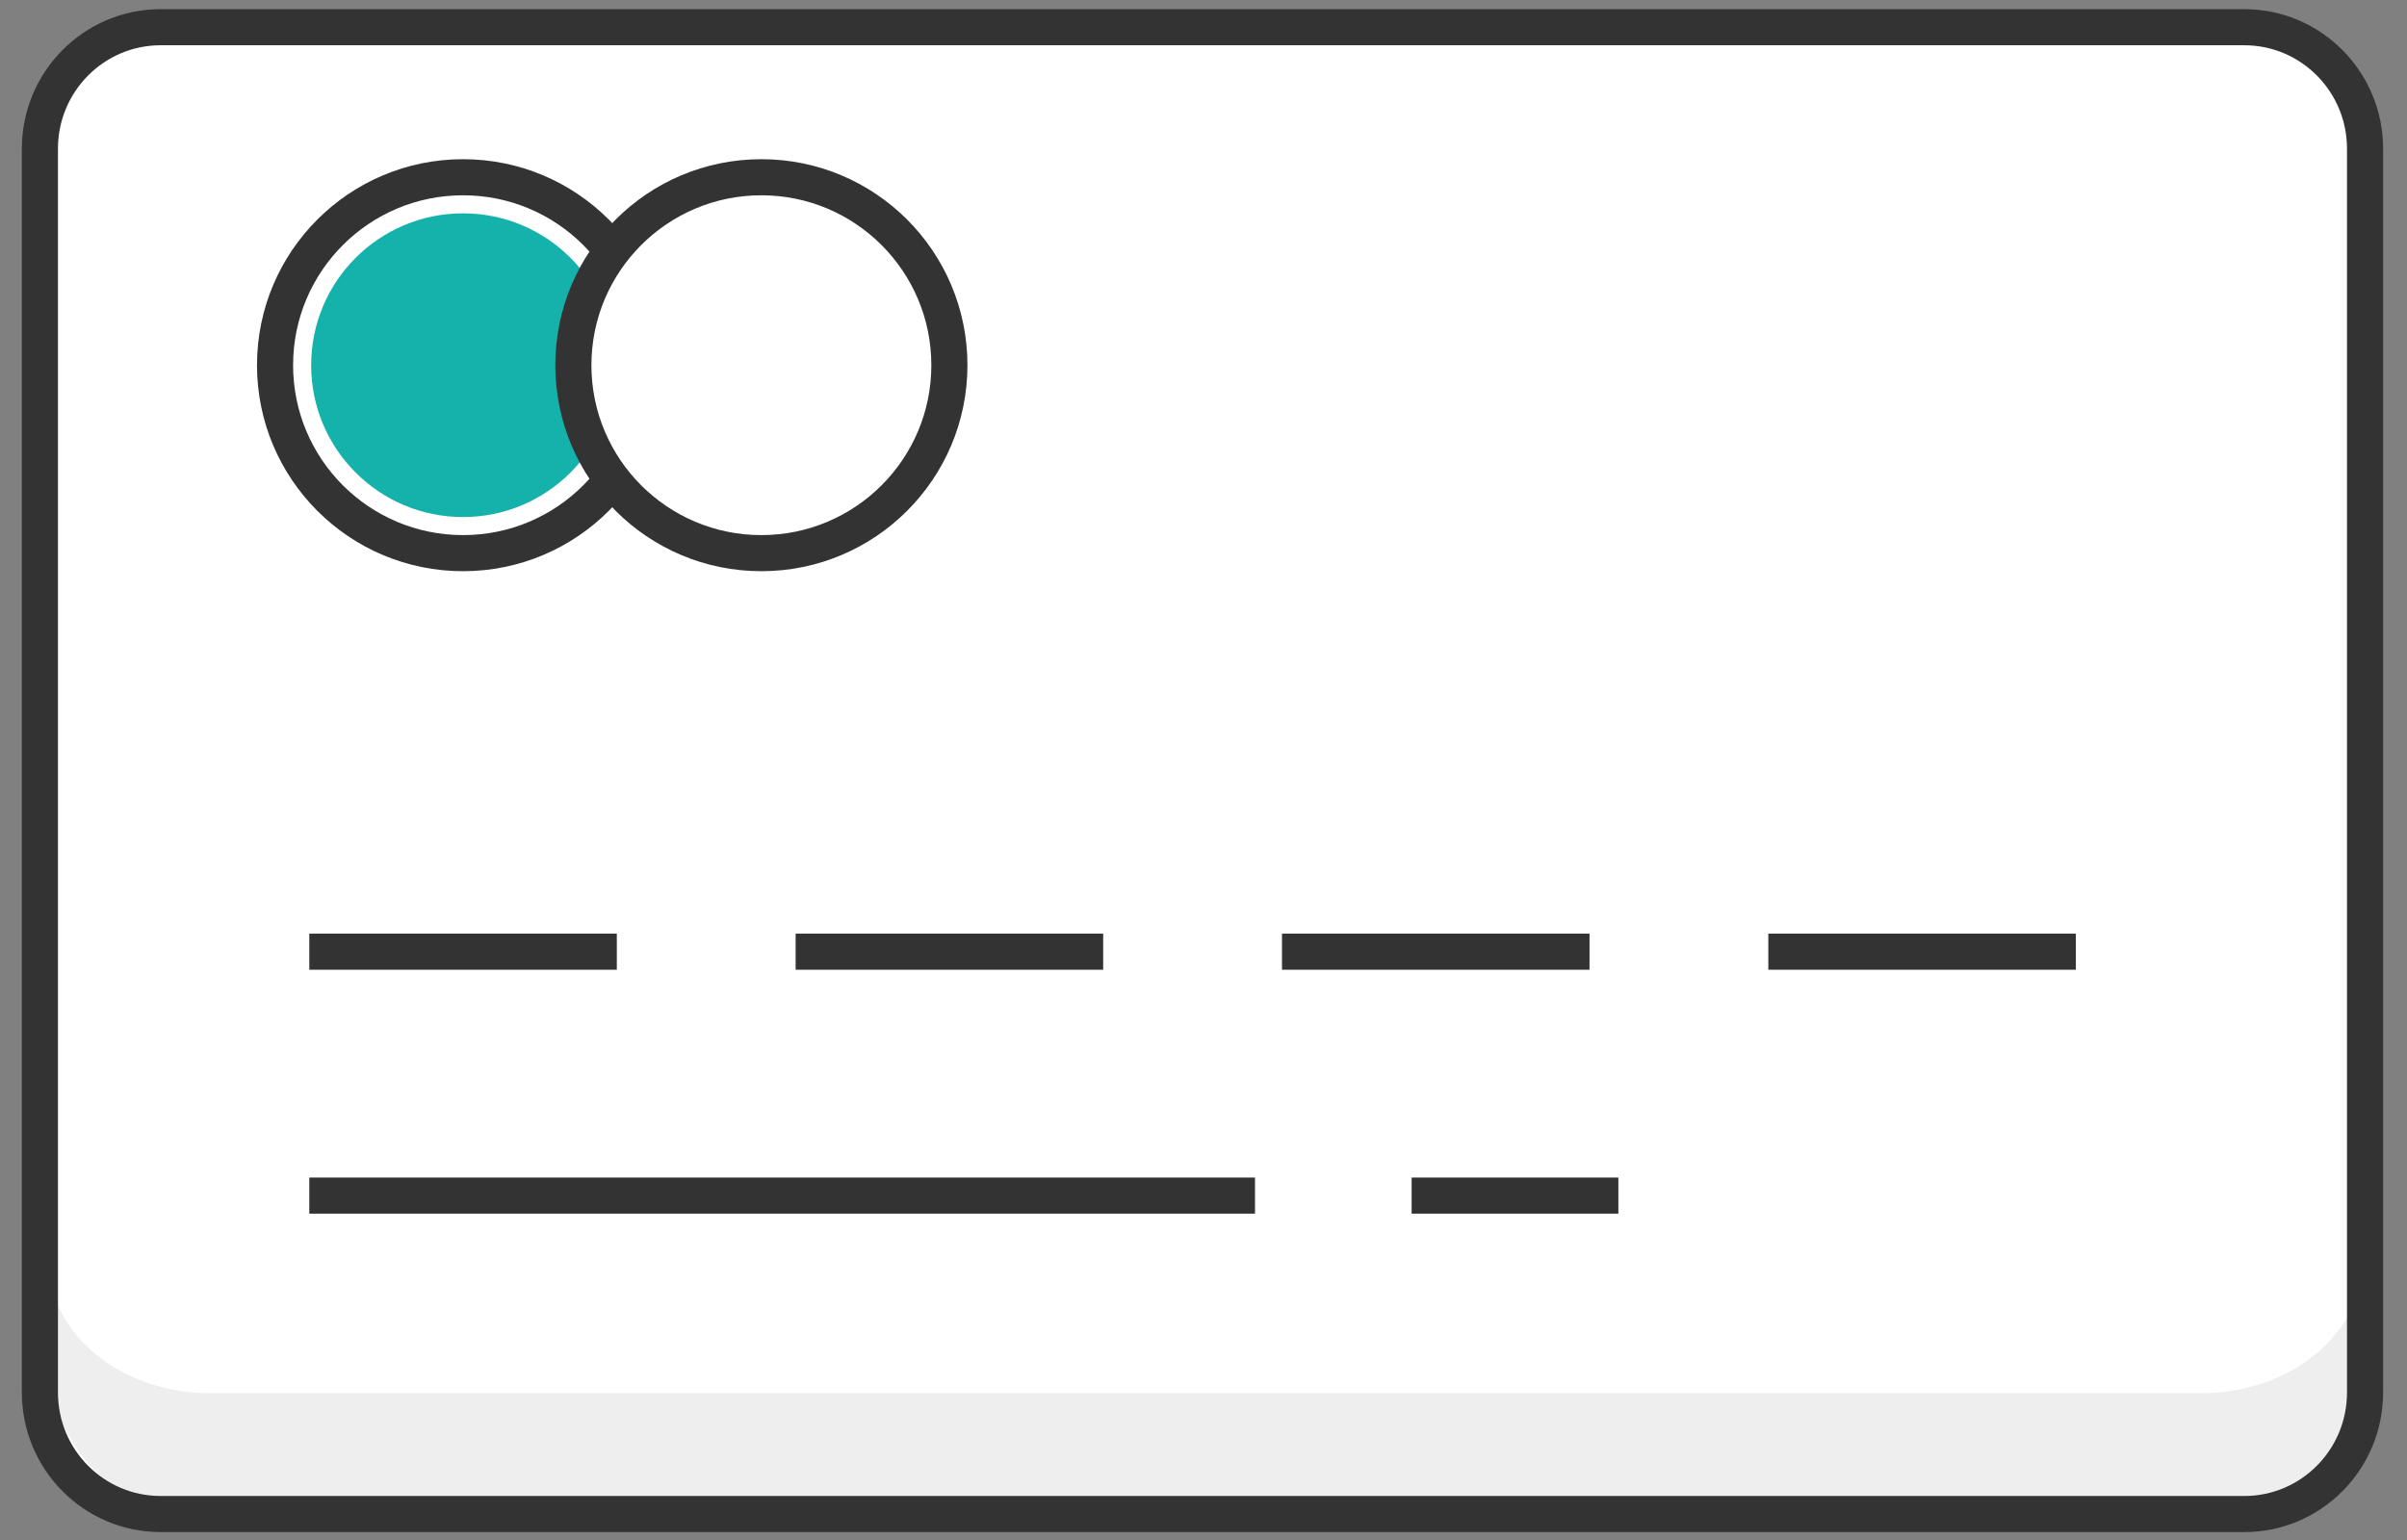
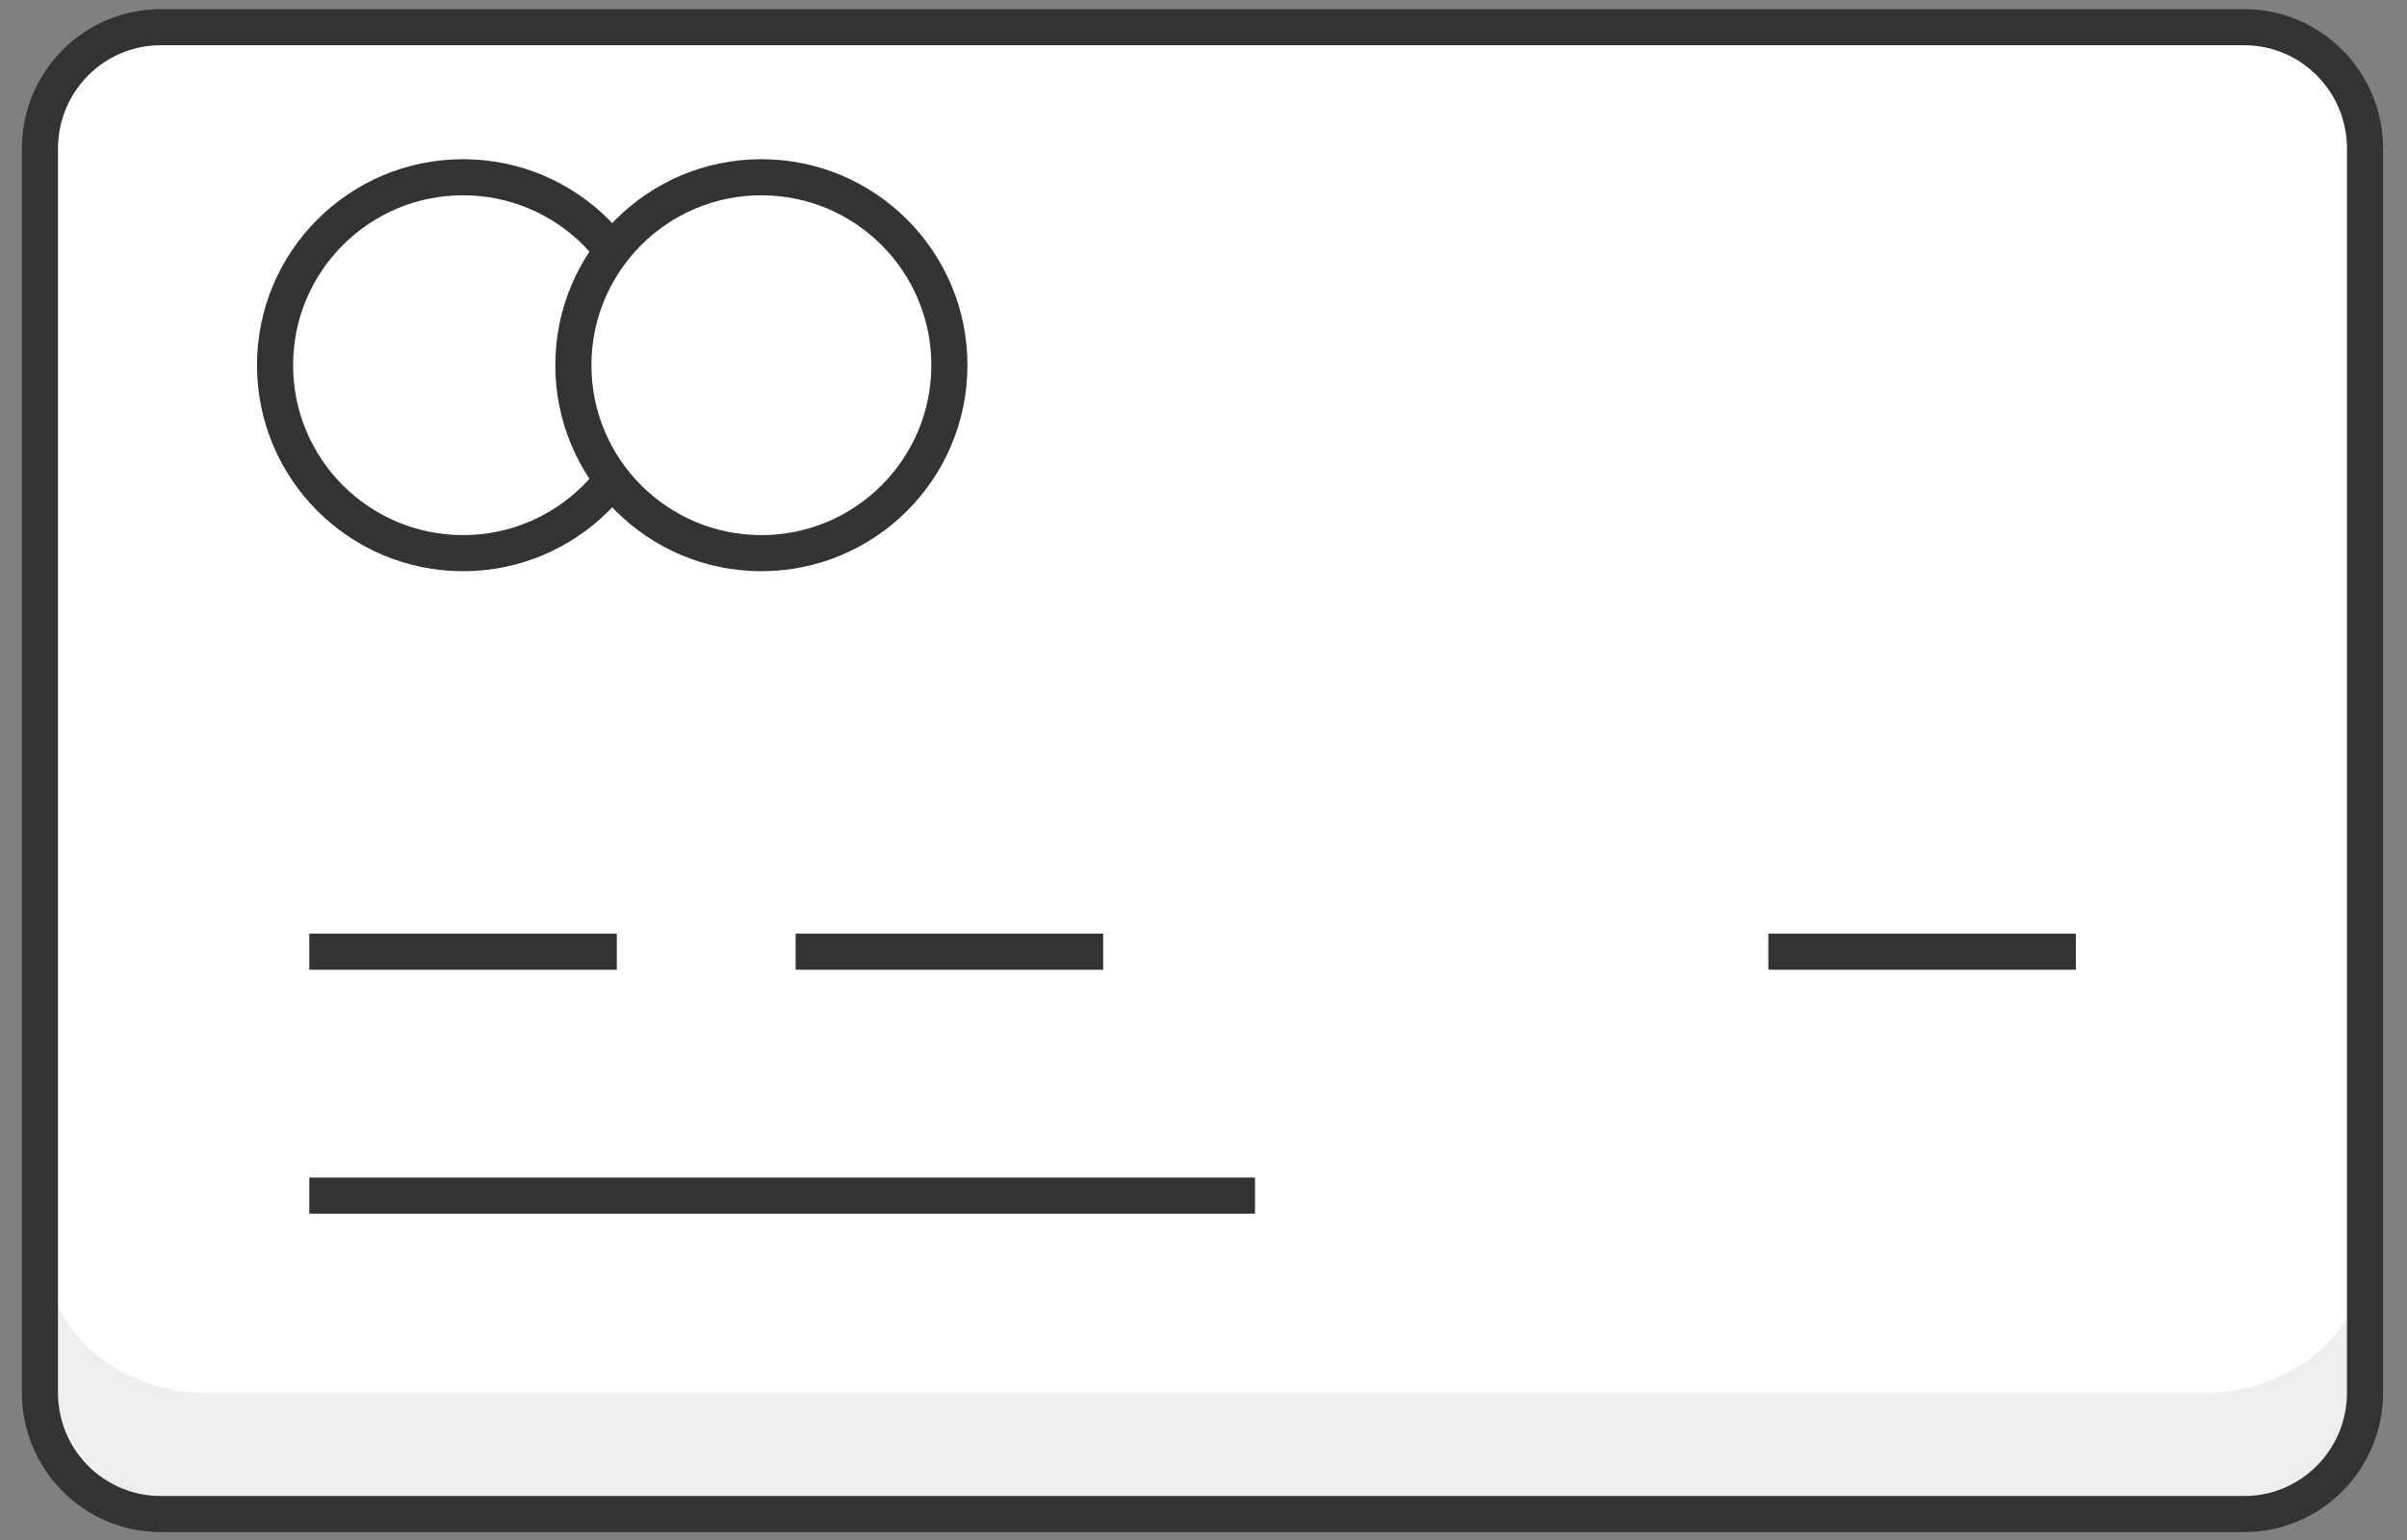
<svg xmlns="http://www.w3.org/2000/svg" viewBox="0 0 100 64" fill="none">
  <rect x="0" y="0" width="100" height="64" fill="#808080" stroke="none" />
  <defs>
    <style>.a{fill:#15b1ab;}</style>
  </defs>
-   <path fill-rule="evenodd" clip-rule="evenodd" d="M93.241 62.921H6.674C3.904 62.921 1.658 60.66 1.658 57.871V6.18C1.658 3.392 3.904 1.131 6.674 1.131H93.241C96.011 1.131 98.257 3.392 98.257 6.18V57.871C98.257 60.66 96.011 62.921 93.241 62.921" fill="white" />
+   <path fill-rule="evenodd" clip-rule="evenodd" d="M93.241 62.921H6.674C3.904 62.921 1.658 60.66 1.658 57.871V6.18C1.658 3.392 3.904 1.131 6.674 1.131H93.241C96.011 1.131 98.257 3.392 98.257 6.18V57.871" fill="white" />
  <path fill-rule="evenodd" clip-rule="evenodd" d="M2.018 52.389C2.018 55.385 4.93 57.822 8.553 57.897L8.723 57.898H91.456C95.101 57.898 98.066 55.507 98.157 52.529L98.159 52.389V56.398C98.159 60.115 95.158 63.129 91.456 63.129H8.723C5.021 63.129 2.018 60.115 2.018 56.398V52.389Z" fill="#EEEEEE" />
  <path d="M93.241 62.921H6.674C3.904 62.921 1.658 60.66 1.658 57.871V6.18C1.658 3.392 3.904 1.131 6.674 1.131H93.241C96.011 1.131 98.257 3.392 98.257 6.18V57.871C98.257 60.66 96.011 62.921 93.241 62.921" stroke="#333333" stroke-width="1.5" />
  <path d="M12.85 49.687H52.14" stroke="#333333" stroke-width="1.5" />
-   <path d="M58.647 49.687H67.236" stroke="#333333" stroke-width="1.5" />
  <path d="M12.85 39.551H25.626" stroke="#333333" stroke-width="1.5" />
-   <circle class="a" cx="19.238" cy="15.177" r="7.061" stroke="white" stroke-width="1.5" />
  <circle cx="19.238" cy="15.177" r="7.811" stroke="#333333" stroke-width="1.5" />
  <circle cx="31.632" cy="15.177" r="7.811" fill="white" stroke="#333333" stroke-width="1.5" />
  <path d="M33.055 39.551H45.832" stroke="#333333" stroke-width="1.5" />
-   <path d="M53.261 39.551H66.037" stroke="#333333" stroke-width="1.5" />
  <path d="M73.466 39.551H86.243" stroke="#333333" stroke-width="1.5" />
</svg>